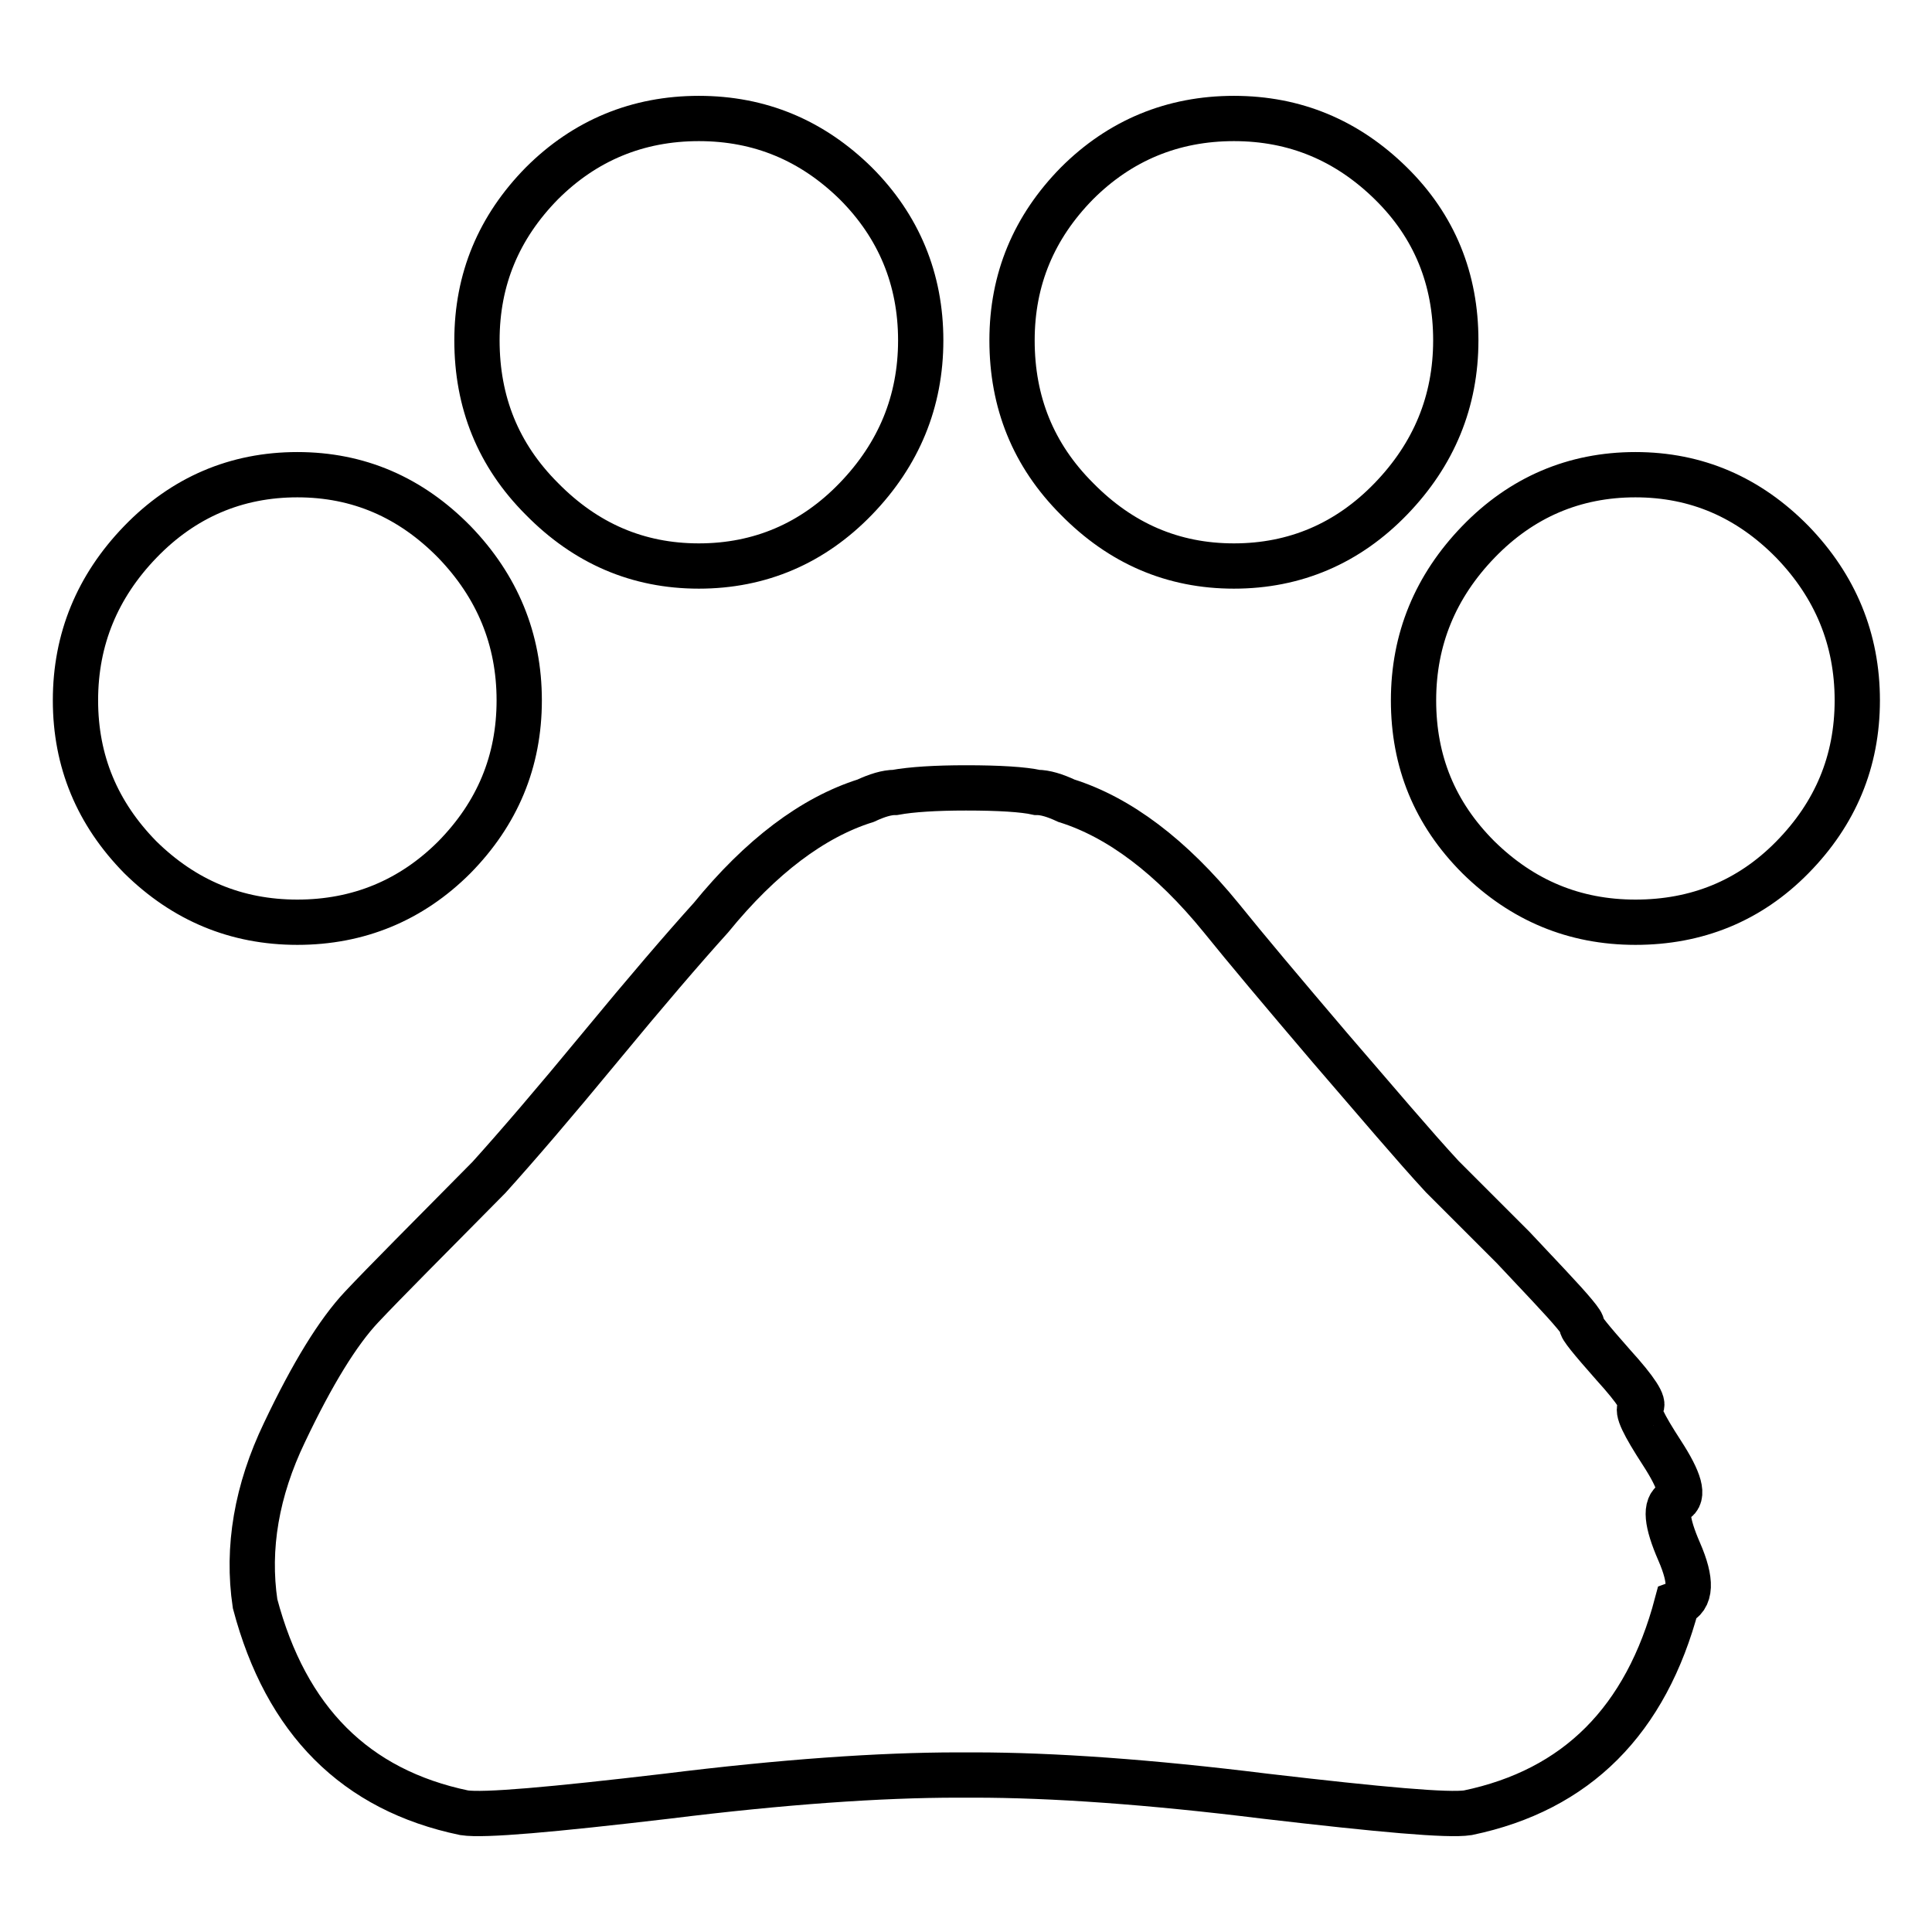
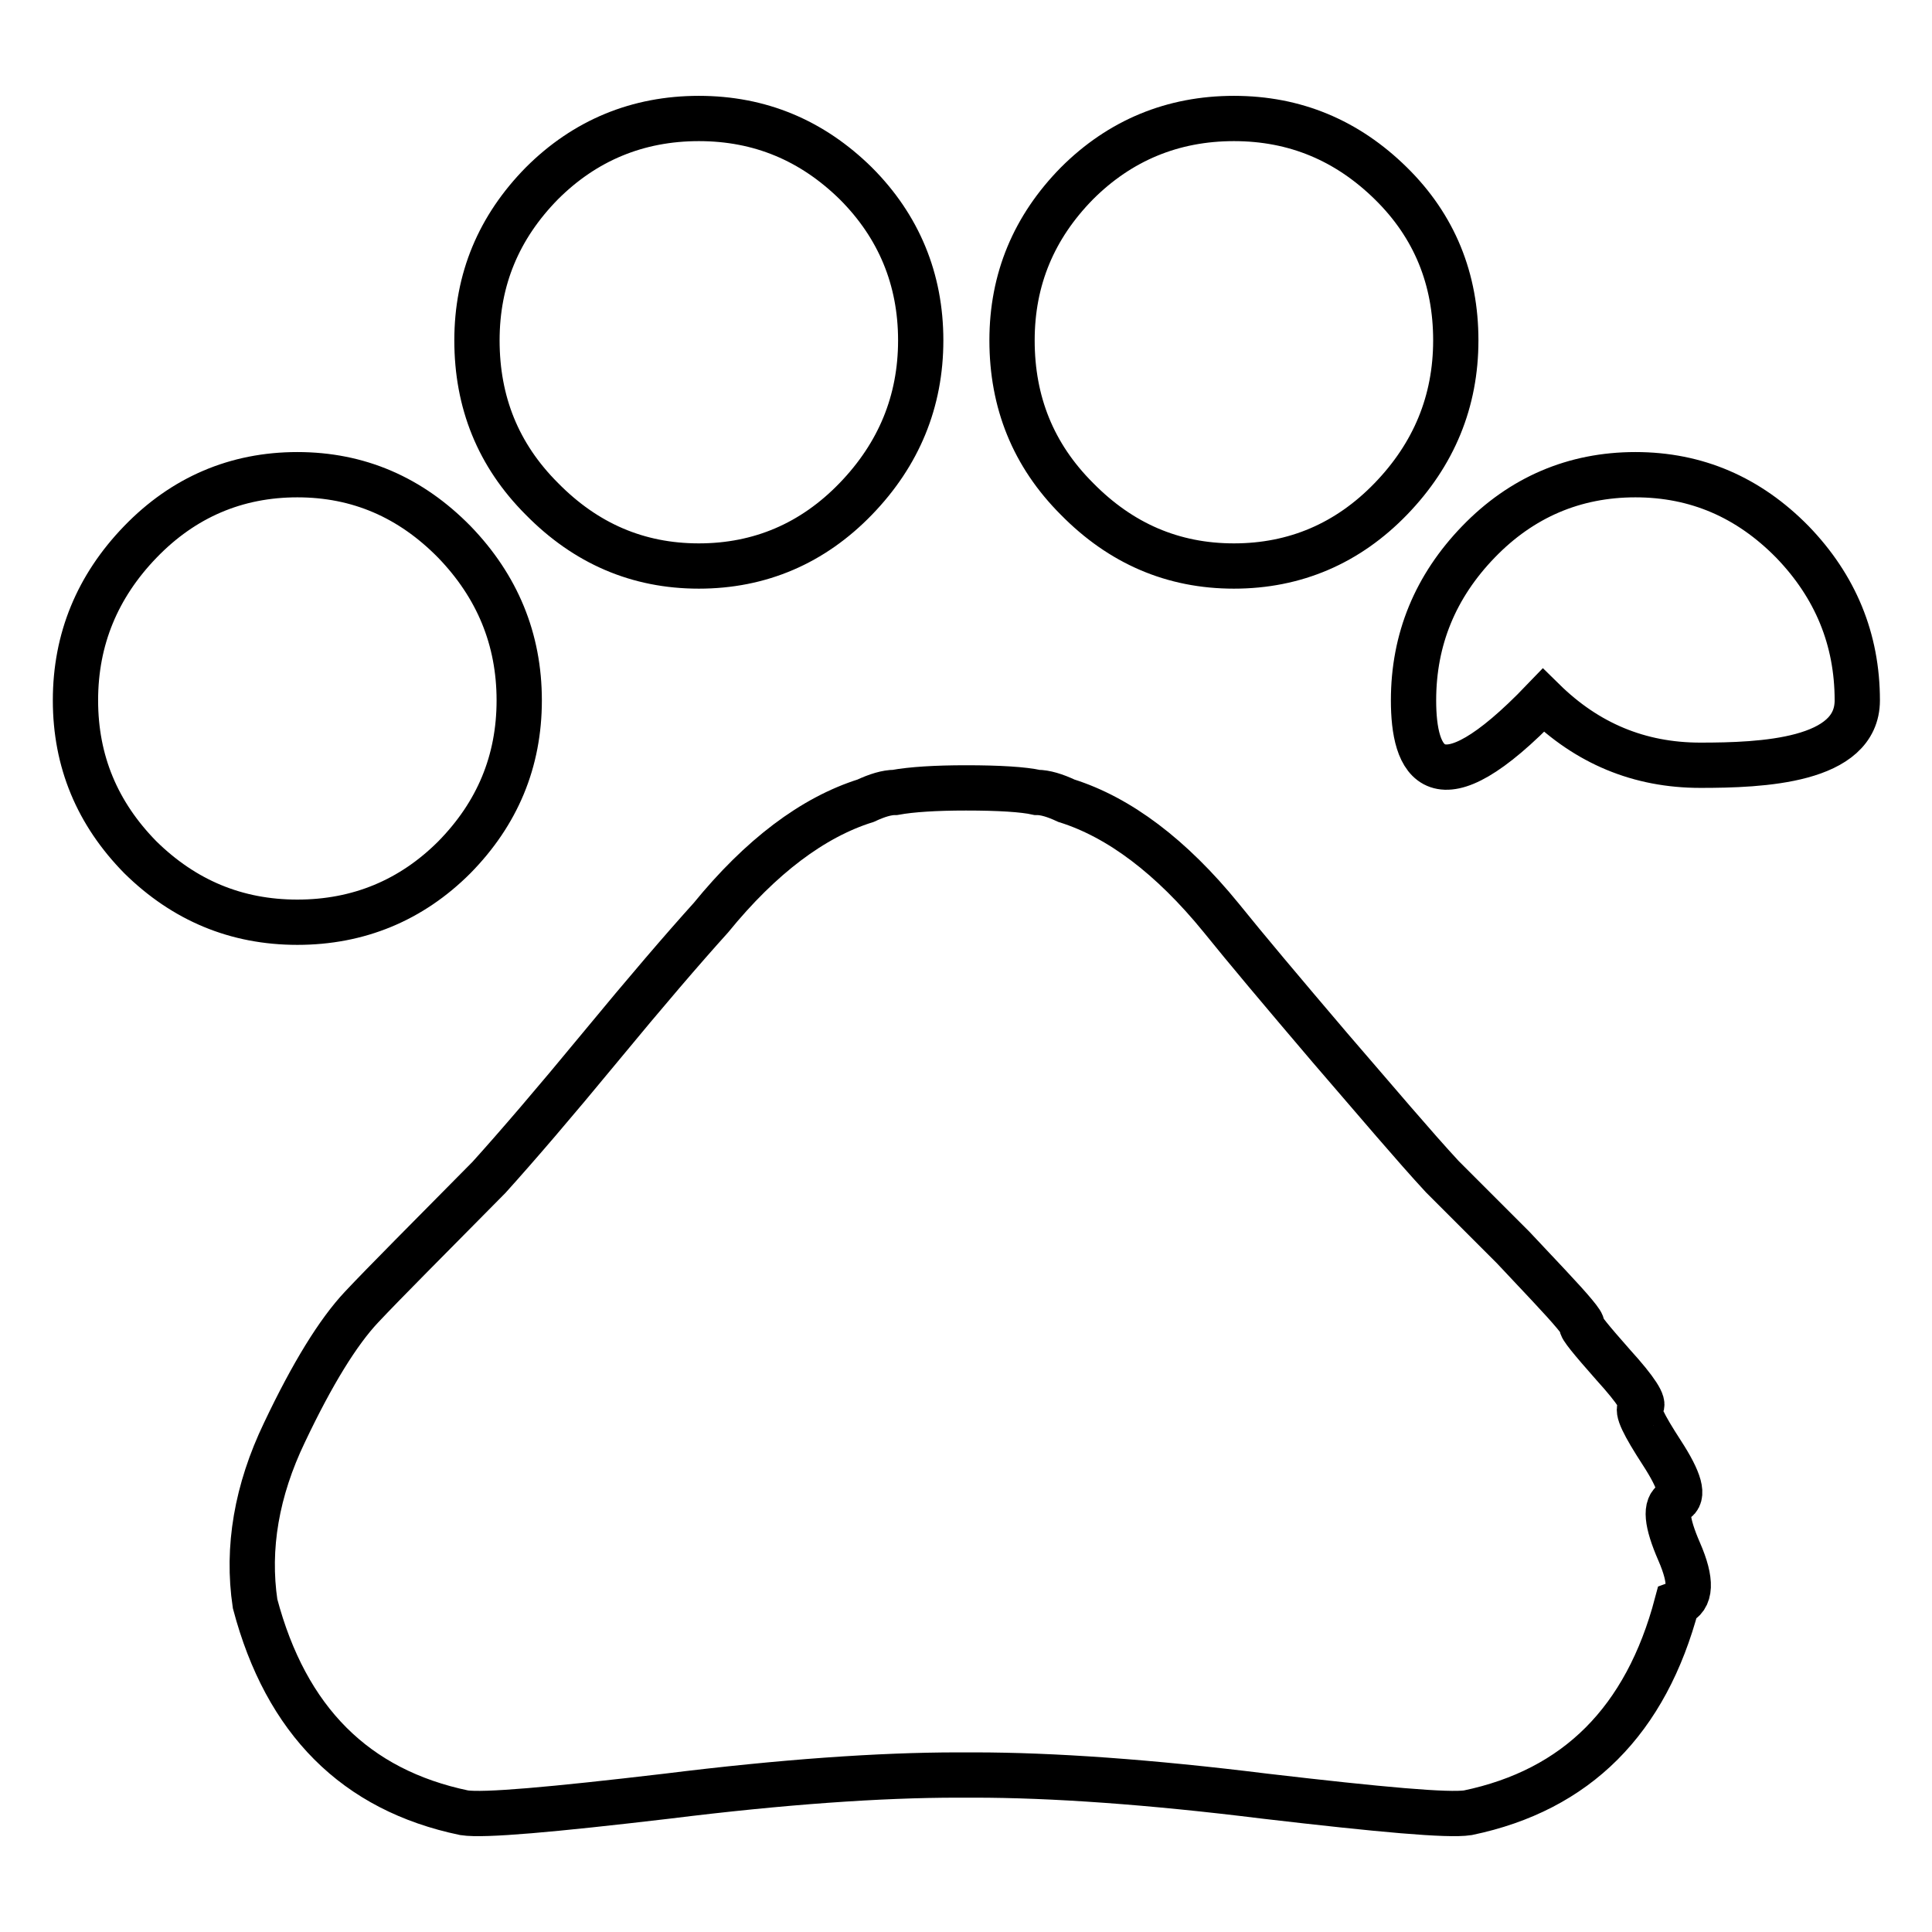
<svg xmlns="http://www.w3.org/2000/svg" version="1.1" x="0px" y="0px" viewBox="0 0 256 256" enable-background="new 0 0 256 256" xml:space="preserve">
  <g>
-     <path stroke-width="6" fill-opacity="0" stroke="#000000" d="M191.1,155.9l9.4,9.4c0,0,1.6,1.7,4.7,5c3.1,3.3,4.6,5.1,4.4,5.3c-0.2,0.2,1.2,1.9,4.2,5.3 c3,3.3,4.2,5.2,3.6,5.5c-0.6,0.4,0.4,2.4,2.8,6.1c2.4,3.7,3,5.8,1.7,6.4c-1.3,0.6-1.1,2.8,0.6,6.7c1.7,3.9,1.6,6.2-0.3,6.9 c-4.1,15.5-13.3,24.7-27.7,27.7c-2.6,0.4-11.5-0.4-26.9-2.2c-15.3-1.9-28.2-2.8-38.5-2.8h-2.2c-10.3,0-23.2,0.9-38.5,2.8 c-15.3,1.8-24.3,2.6-26.9,2.2c-14.4-3-23.6-12.2-27.7-27.7c-1.1-7.4,0.2-15,3.9-22.7c3.7-7.8,7.1-13.3,10.2-16.6 c3.1-3.3,8.8-9,16.9-17.2c3.7-4.1,8.6-9.8,14.7-17.2c6.1-7.4,11-13.1,14.7-17.2c6.6-8.1,13.5-13.3,20.5-15.5 c1.5-0.7,2.8-1.1,3.9-1.1c2.2-0.4,5.4-0.6,9.4-0.6c4.4,0,7.6,0.2,9.4,0.6c1.1,0,2.4,0.4,3.9,1.1c7,2.2,13.9,7.4,20.5,15.5 c3.3,4.1,8.1,9.8,14.4,17.2C182.5,146.1,187.4,151.9,191.1,155.9L191.1,155.9z M187.3,92.8c0-8.1,2.9-15.1,8.6-21 c5.7-5.9,12.7-8.9,20.8-8.9s15,3,20.8,8.9c5.7,5.9,8.6,12.9,8.6,21c0,8.1-2.9,15-8.6,20.8s-12.7,8.6-20.8,8.6s-15-2.9-20.8-8.6 C190.1,107.8,187.3,100.9,187.3,92.8z M134.1,45.1c0-8.1,2.9-15,8.6-20.8c5.7-5.7,12.7-8.6,20.8-8.6s15,2.9,20.8,8.6 s8.6,12.7,8.6,20.8c0,8.1-2.9,15.1-8.6,21c-5.7,5.9-12.7,8.9-20.8,8.9s-15-3-20.8-8.9C136.9,60.3,134.1,53.3,134.1,45.1z  M63.2,45.1c0-8.1,2.9-15,8.6-20.8c5.7-5.7,12.7-8.6,20.8-8.6s15,2.9,20.8,8.6c5.7,5.7,8.6,12.7,8.6,20.8c0,8.1-2.9,15.1-8.6,21 c-5.7,5.9-12.7,8.9-20.8,8.9s-15-3-20.8-8.9C66,60.3,63.2,53.3,63.2,45.1z M10,92.8c0-8.1,2.9-15.1,8.6-21 c5.7-5.9,12.7-8.9,20.8-8.9s15,3,20.8,8.9c5.7,5.9,8.6,12.9,8.6,21c0,8.1-2.9,15-8.6,20.8c-5.7,5.7-12.7,8.6-20.8,8.6 s-15-2.9-20.8-8.6C12.9,107.8,10,100.9,10,92.8z" />
+     <path stroke-width="6" fill-opacity="0" stroke="#000000" d="M191.1,155.9l9.4,9.4c0,0,1.6,1.7,4.7,5c3.1,3.3,4.6,5.1,4.4,5.3c-0.2,0.2,1.2,1.9,4.2,5.3 c3,3.3,4.2,5.2,3.6,5.5c-0.6,0.4,0.4,2.4,2.8,6.1c2.4,3.7,3,5.8,1.7,6.4c-1.3,0.6-1.1,2.8,0.6,6.7c1.7,3.9,1.6,6.2-0.3,6.9 c-4.1,15.5-13.3,24.7-27.7,27.7c-2.6,0.4-11.5-0.4-26.9-2.2c-15.3-1.9-28.2-2.8-38.5-2.8h-2.2c-10.3,0-23.2,0.9-38.5,2.8 c-15.3,1.8-24.3,2.6-26.9,2.2c-14.4-3-23.6-12.2-27.7-27.7c-1.1-7.4,0.2-15,3.9-22.7c3.7-7.8,7.1-13.3,10.2-16.6 c3.1-3.3,8.8-9,16.9-17.2c3.7-4.1,8.6-9.8,14.7-17.2c6.1-7.4,11-13.1,14.7-17.2c6.6-8.1,13.5-13.3,20.5-15.5 c1.5-0.7,2.8-1.1,3.9-1.1c2.2-0.4,5.4-0.6,9.4-0.6c4.4,0,7.6,0.2,9.4,0.6c1.1,0,2.4,0.4,3.9,1.1c7,2.2,13.9,7.4,20.5,15.5 c3.3,4.1,8.1,9.8,14.4,17.2C182.5,146.1,187.4,151.9,191.1,155.9L191.1,155.9z M187.3,92.8c0-8.1,2.9-15.1,8.6-21 c5.7-5.9,12.7-8.9,20.8-8.9s15,3,20.8,8.9c5.7,5.9,8.6,12.9,8.6,21s-12.7,8.6-20.8,8.6s-15-2.9-20.8-8.6 C190.1,107.8,187.3,100.9,187.3,92.8z M134.1,45.1c0-8.1,2.9-15,8.6-20.8c5.7-5.7,12.7-8.6,20.8-8.6s15,2.9,20.8,8.6 s8.6,12.7,8.6,20.8c0,8.1-2.9,15.1-8.6,21c-5.7,5.9-12.7,8.9-20.8,8.9s-15-3-20.8-8.9C136.9,60.3,134.1,53.3,134.1,45.1z  M63.2,45.1c0-8.1,2.9-15,8.6-20.8c5.7-5.7,12.7-8.6,20.8-8.6s15,2.9,20.8,8.6c5.7,5.7,8.6,12.7,8.6,20.8c0,8.1-2.9,15.1-8.6,21 c-5.7,5.9-12.7,8.9-20.8,8.9s-15-3-20.8-8.9C66,60.3,63.2,53.3,63.2,45.1z M10,92.8c0-8.1,2.9-15.1,8.6-21 c5.7-5.9,12.7-8.9,20.8-8.9s15,3,20.8,8.9c5.7,5.9,8.6,12.9,8.6,21c0,8.1-2.9,15-8.6,20.8c-5.7,5.7-12.7,8.6-20.8,8.6 s-15-2.9-20.8-8.6C12.9,107.8,10,100.9,10,92.8z" />
  </g>
</svg>